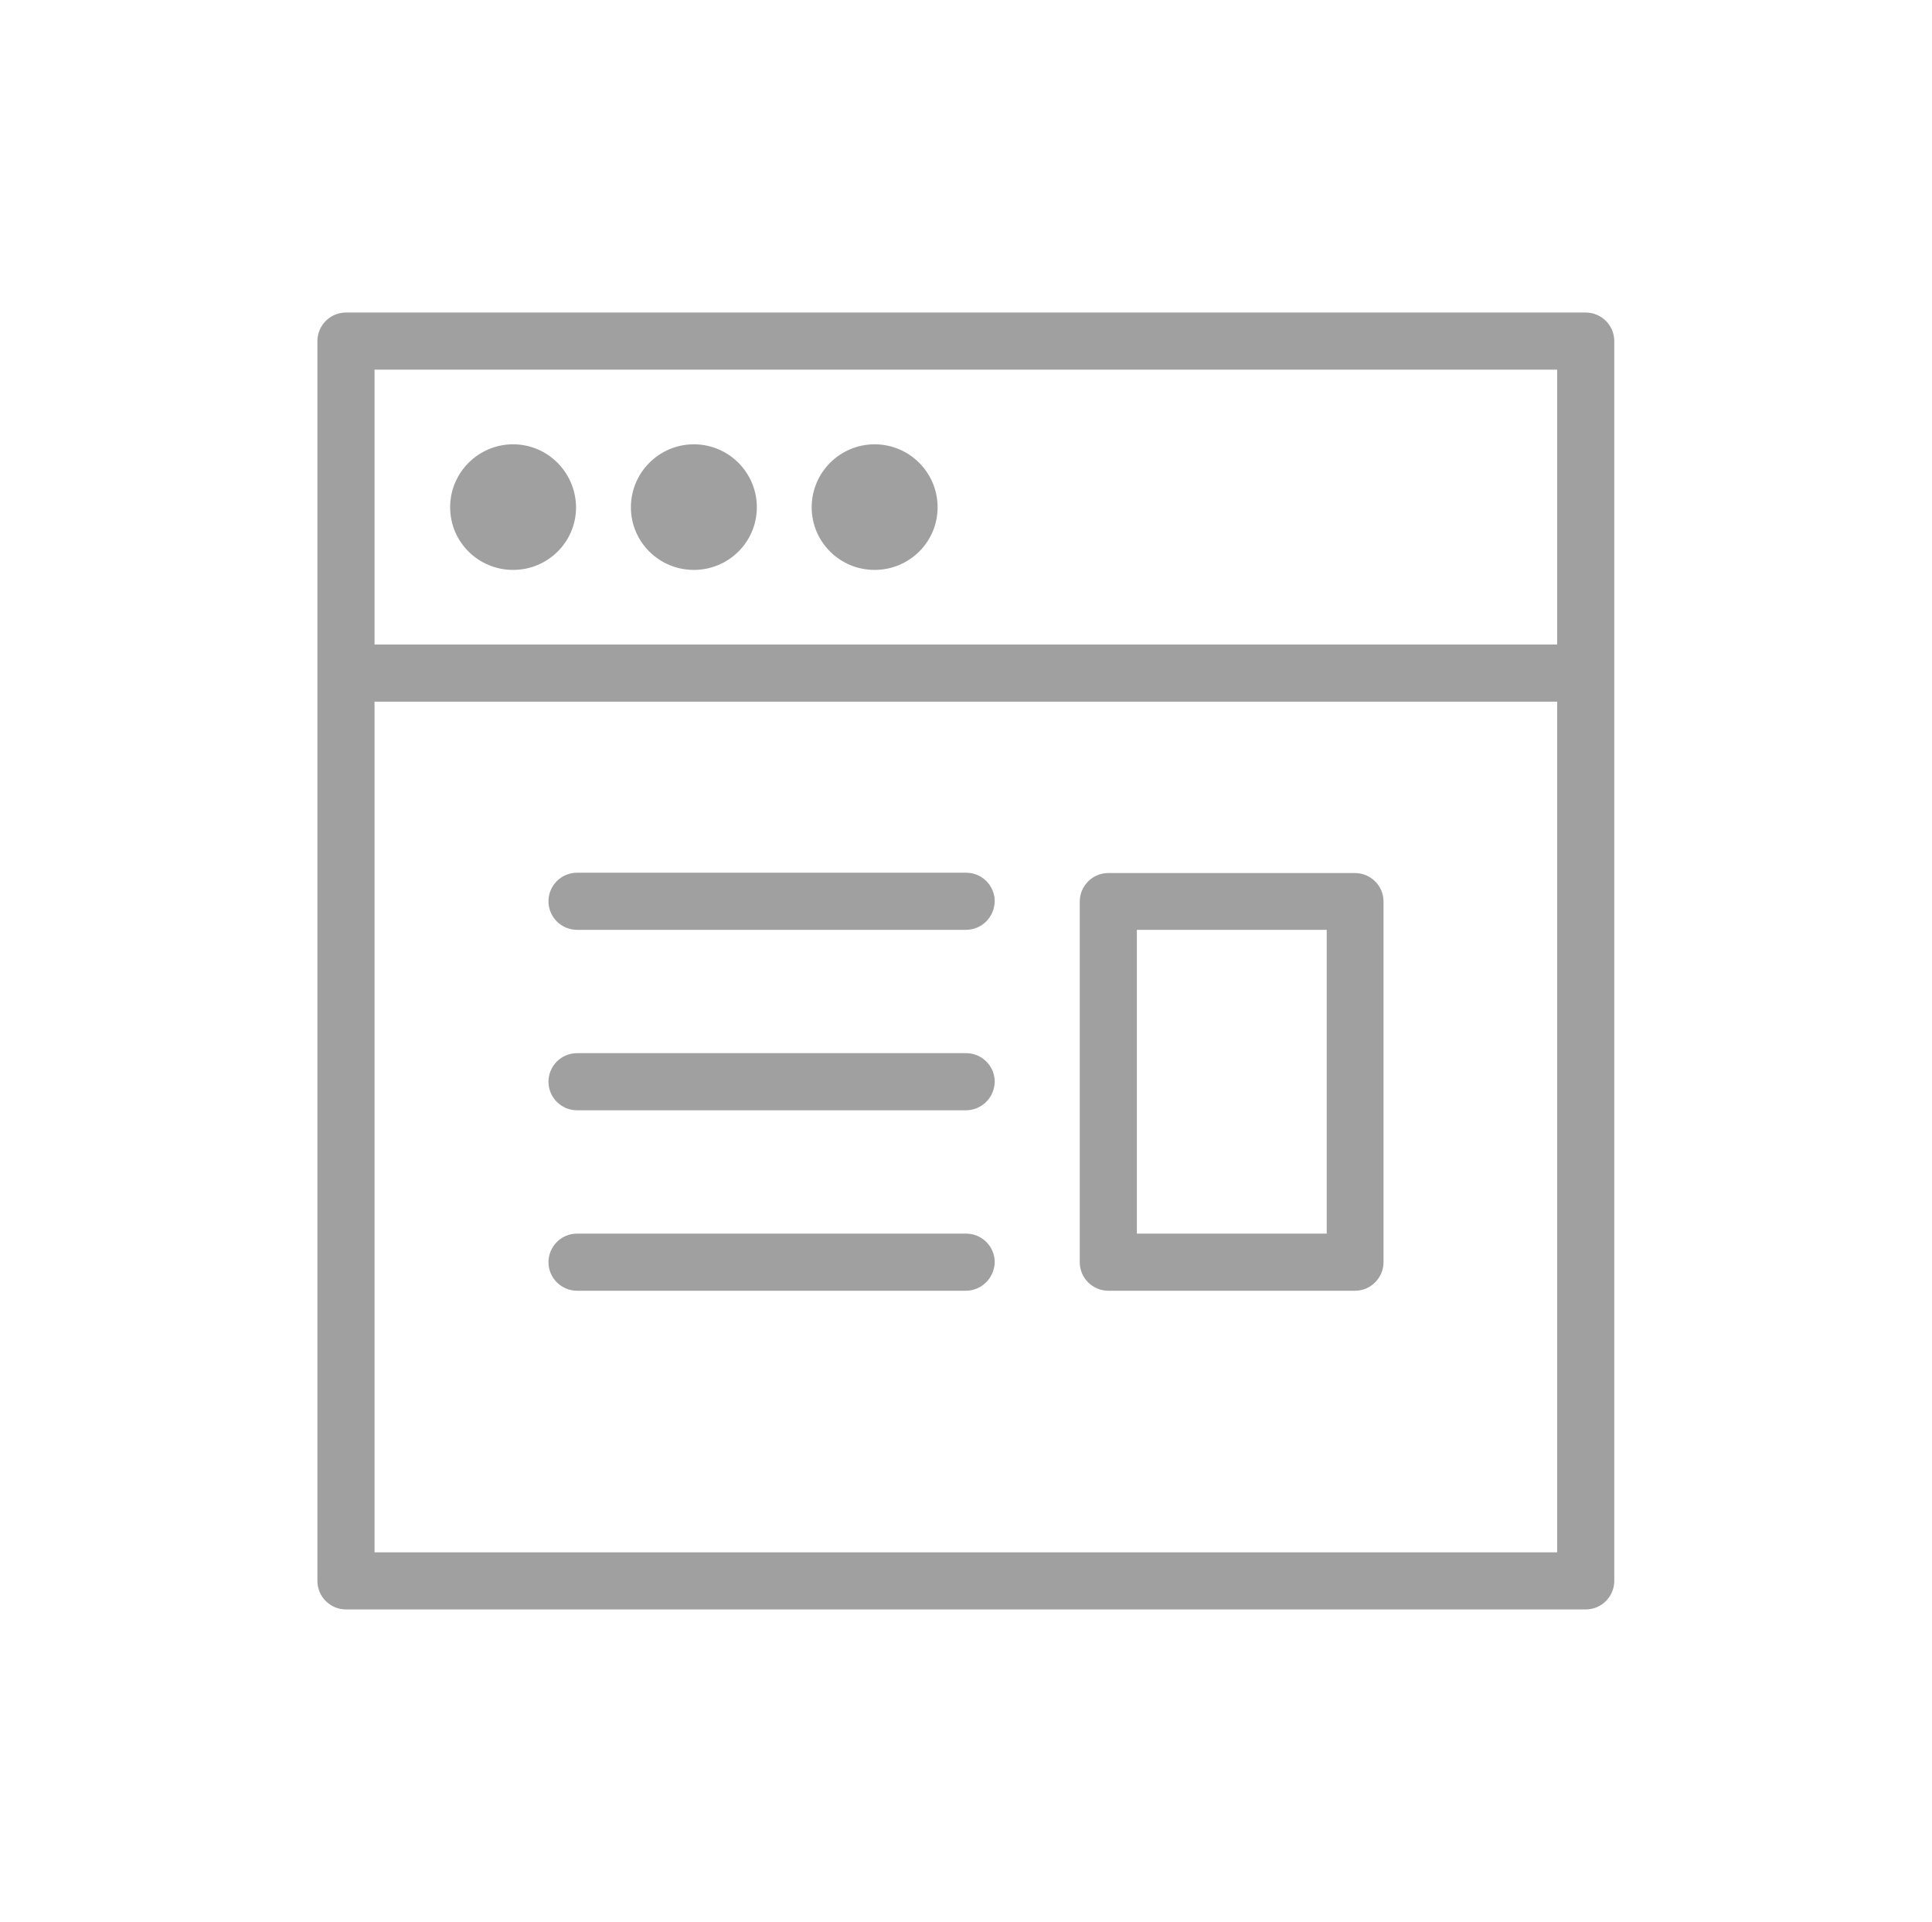
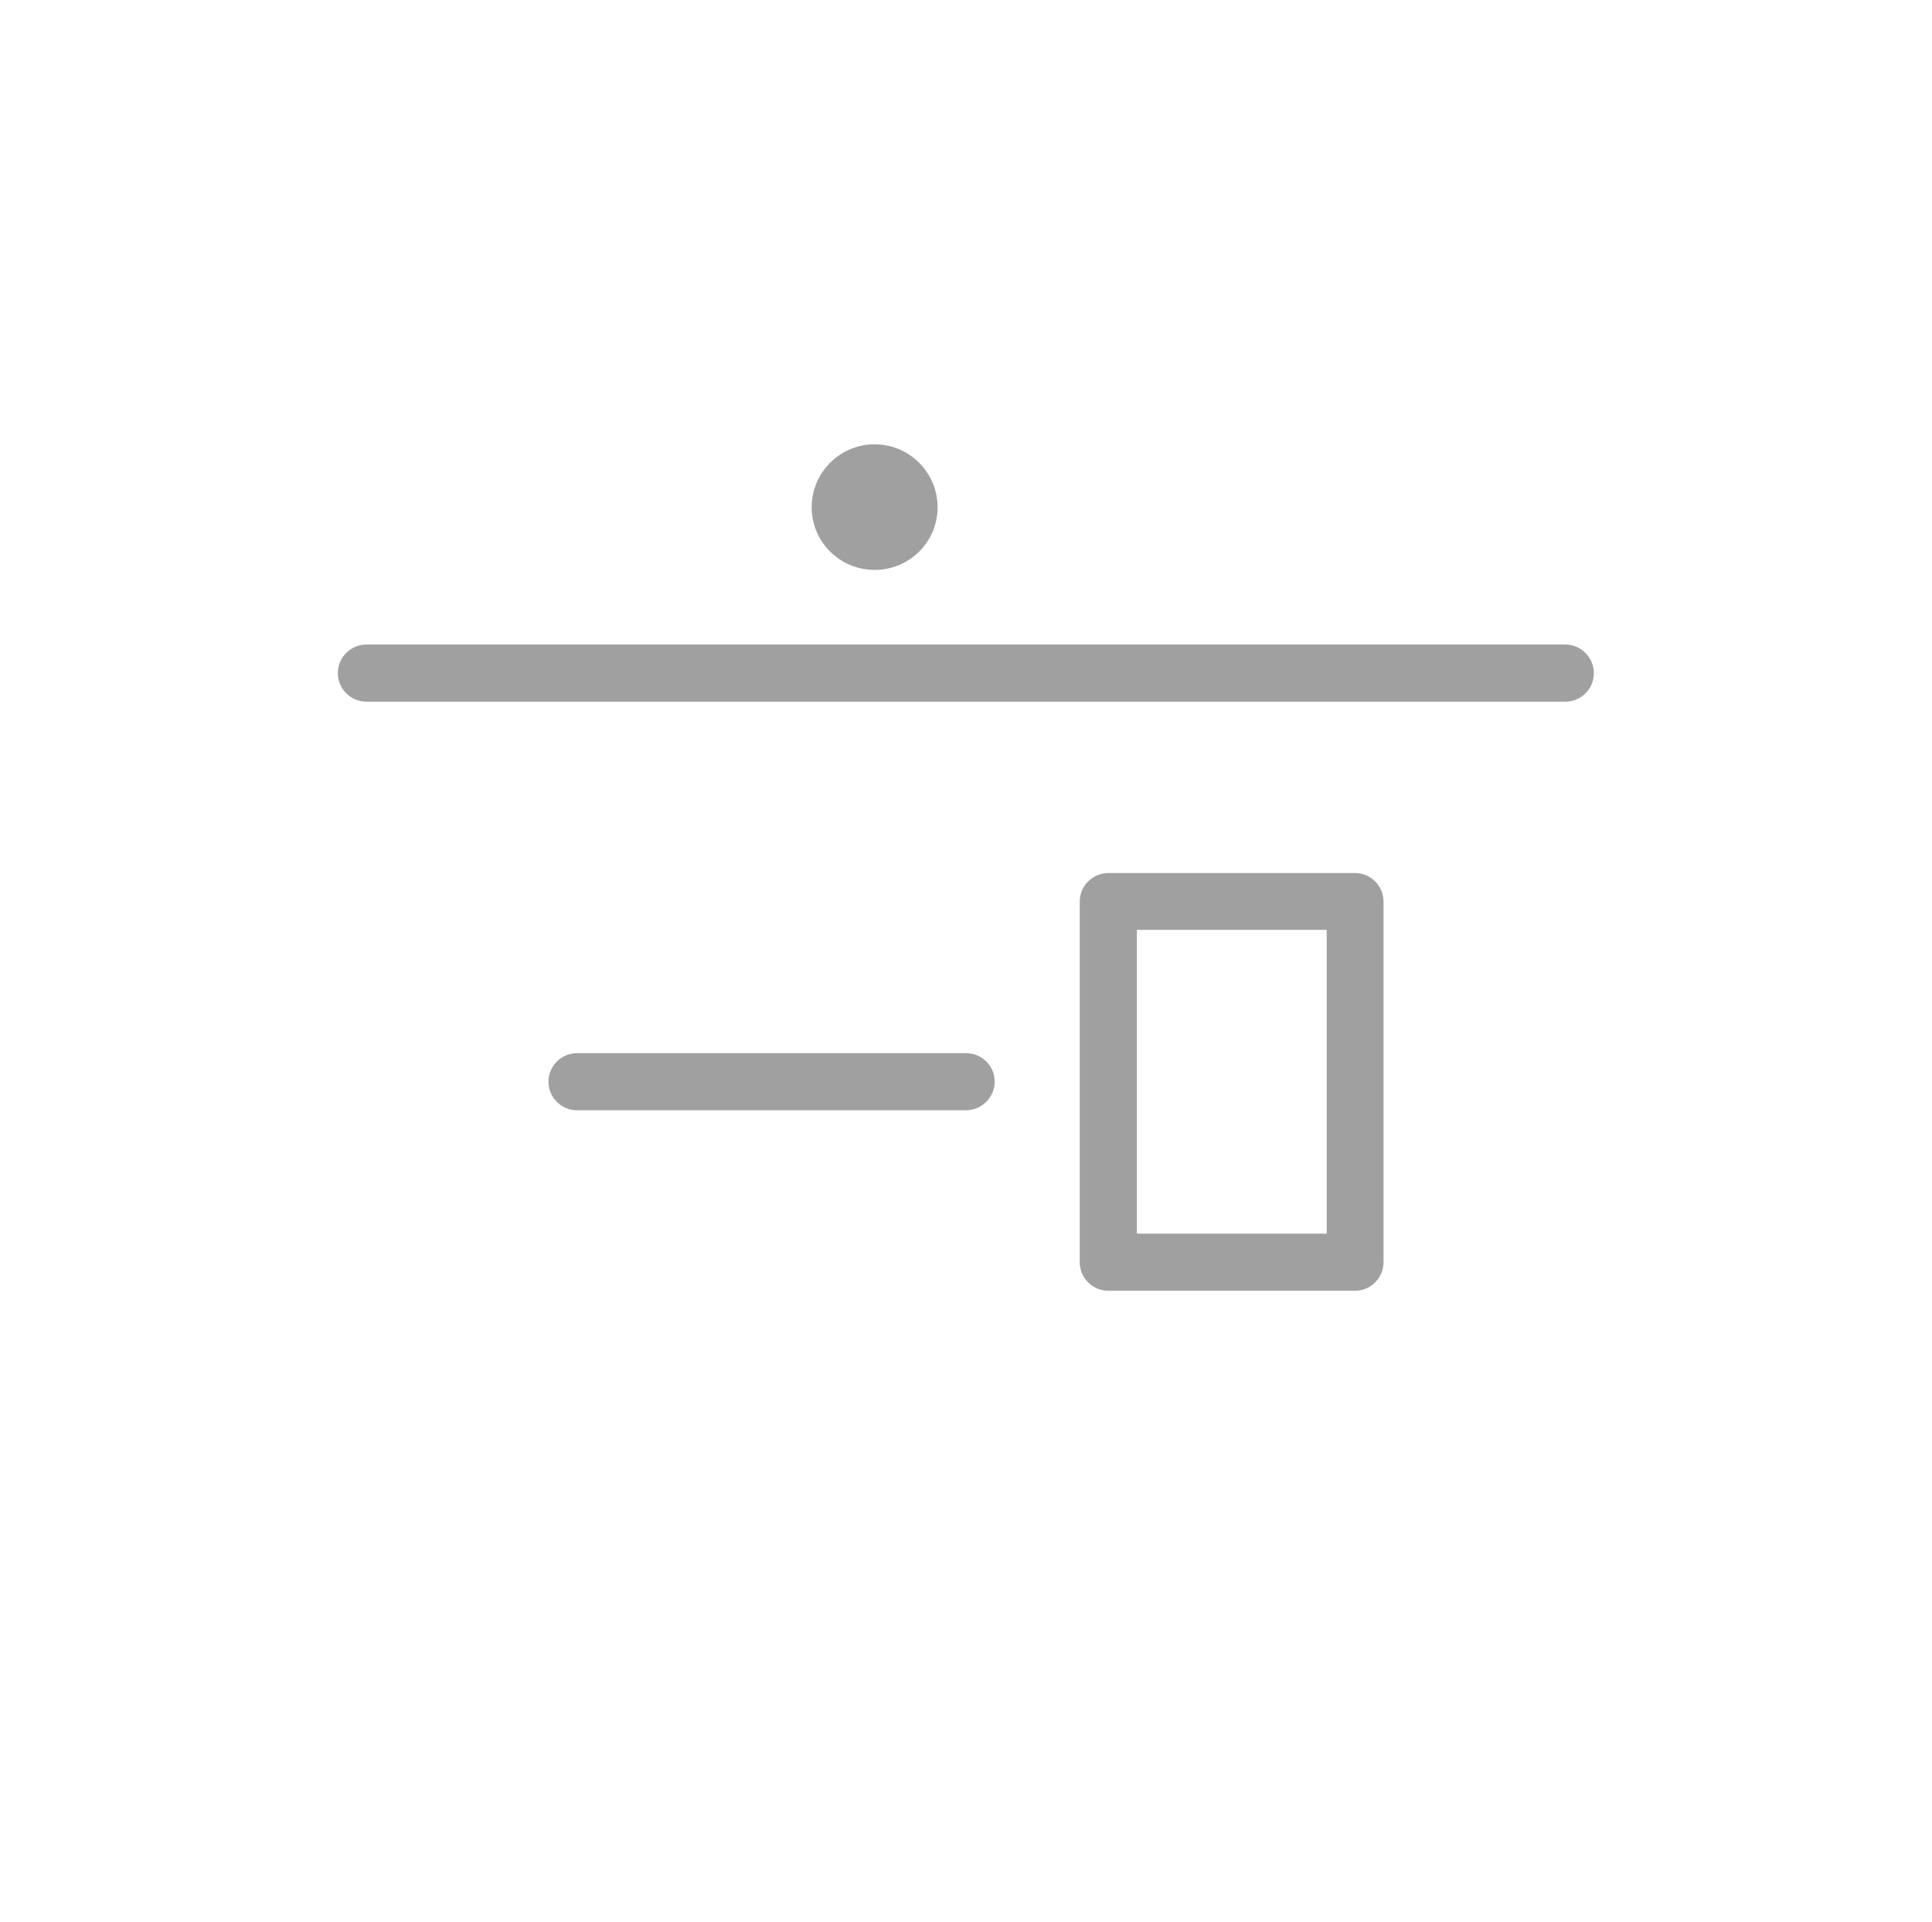
<svg xmlns="http://www.w3.org/2000/svg" version="1.1" id="Слой_1" x="0px" y="0px" viewBox="0 0 595.3 592.2" enable-background="new 0 0 595.3 592.2" xml:space="preserve">
  <g>
    <g>
      <g>
-         <path fill="#A0A0A0" d="M488.6,495.9h-382c-4.8,0-8.8-3.9-8.8-8.8v-382c0-4.8,3.9-8.8,8.8-8.8h382c4.8,0,8.8,3.9,8.8,8.8v382     C497.4,491.9,493.5,495.9,488.6,495.9L488.6,495.9z M115.4,478.3h364.4V113.9H115.4V478.3L115.4,478.3z" />
-       </g>
+         </g>
      <g>
        <path fill="#A0A0A0" d="M482.3,216.2H112.9c-4.8,0-8.8-3.9-8.8-8.8c0-4.8,3.9-8.8,8.8-8.8h369.4c4.8,0,8.8,3.9,8.8,8.8     C491.1,212.3,487.2,216.2,482.3,216.2L482.3,216.2z" />
      </g>
-       <path fill="#A0A0A0" d="M158.1,136.9c-10.7,0-19.4,8.7-19.4,19.4c0,10.7,8.7,19.3,19.4,19.3c10.7,0,19.4-8.6,19.4-19.3    C177.4,145.6,168.8,136.9,158.1,136.9L158.1,136.9z" />
-       <path fill="#A0A0A0" d="M213.8,136.9c-10.7,0-19.4,8.7-19.4,19.4c0,10.7,8.7,19.3,19.4,19.3s19.4-8.6,19.4-19.3    C233.2,145.6,224.5,136.9,213.8,136.9L213.8,136.9z" />
      <path fill="#A0A0A0" d="M269.5,136.9c-10.7,0-19.4,8.7-19.4,19.4c0,10.7,8.7,19.3,19.4,19.3c10.7,0,19.4-8.6,19.4-19.3    C288.9,145.6,280.2,136.9,269.5,136.9L269.5,136.9z" />
    </g>
    <g>
      <g>
-         <path fill="#A0A0A0" d="M297.6,286.5H177.8c-4.8,0-8.8-3.9-8.8-8.8c0-4.8,3.9-8.8,8.8-8.8h119.9c4.8,0,8.8,3.9,8.8,8.8     C306.4,282.6,302.5,286.5,297.6,286.5L297.6,286.5z" />
-       </g>
+         </g>
      <g>
        <path fill="#A0A0A0" d="M297.6,342.1H177.8c-4.8,0-8.8-3.9-8.8-8.8c0-4.8,3.9-8.8,8.8-8.8h119.9c4.8,0,8.8,3.9,8.8,8.8     C306.4,338.2,302.5,342.1,297.6,342.1L297.6,342.1z" />
      </g>
      <g>
-         <path fill="#A0A0A0" d="M297.6,397.7H177.8c-4.8,0-8.8-3.9-8.8-8.8c0-4.8,3.9-8.8,8.8-8.8h119.9c4.8,0,8.8,3.9,8.8,8.8     C306.4,393.7,302.5,397.7,297.6,397.7L297.6,397.7z" />
-       </g>
+         </g>
      <g>
        <path fill="#A0A0A0" d="M417.5,397.7h-76c-4.8,0-8.8-3.9-8.8-8.8V277.8c0-4.8,3.9-8.8,8.8-8.8h76c4.8,0,8.8,3.9,8.8,8.8v111.1     C426.3,393.7,422.4,397.7,417.5,397.7L417.5,397.7z M350.3,380.1h58.5v-93.6h-58.5V380.1L350.3,380.1z" />
      </g>
    </g>
  </g>
</svg>